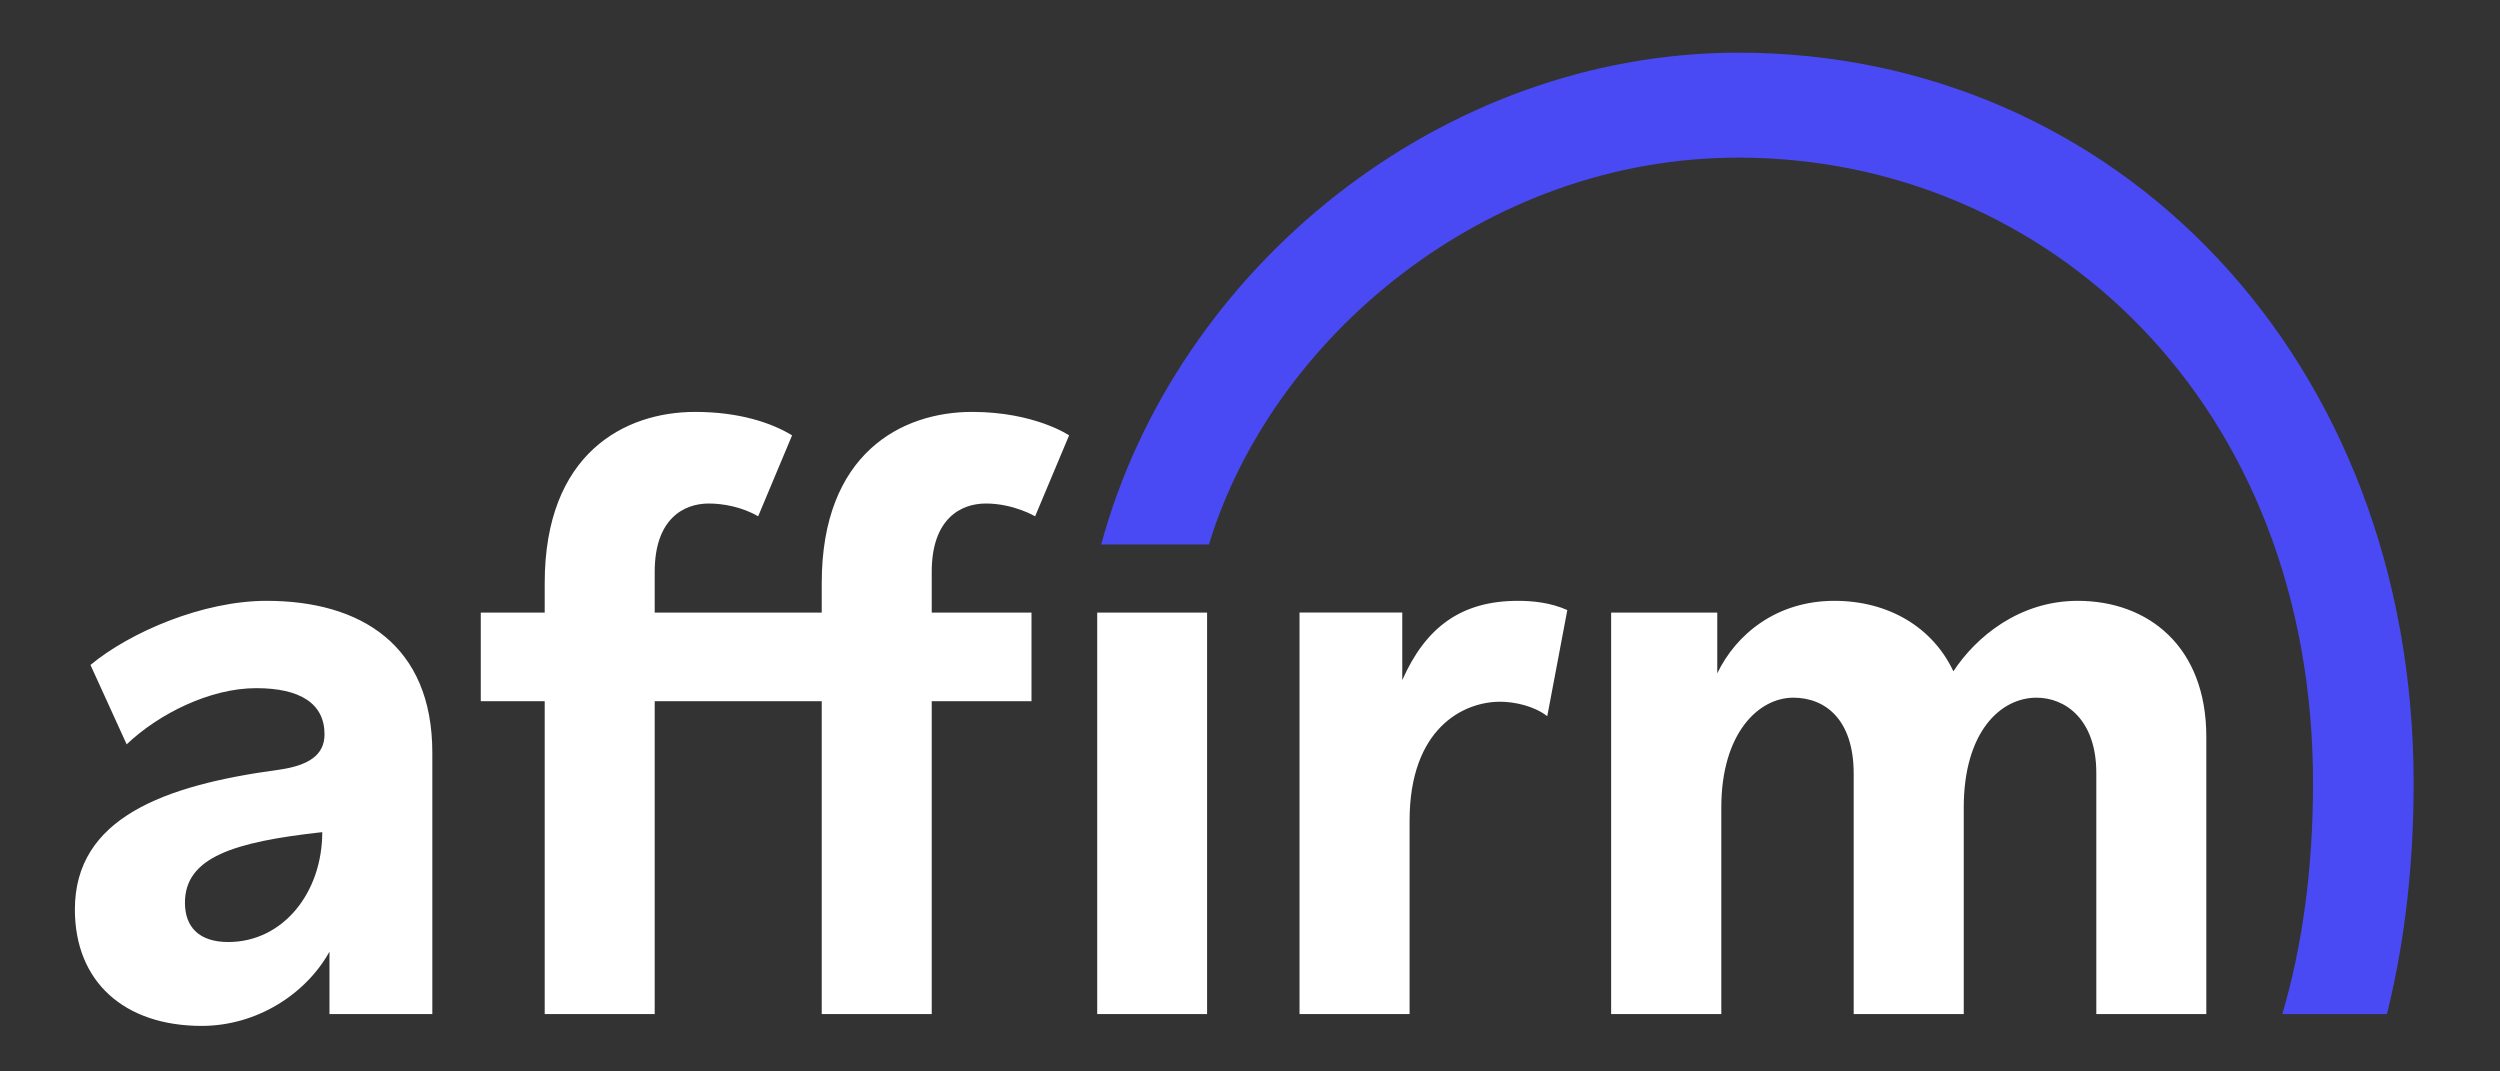
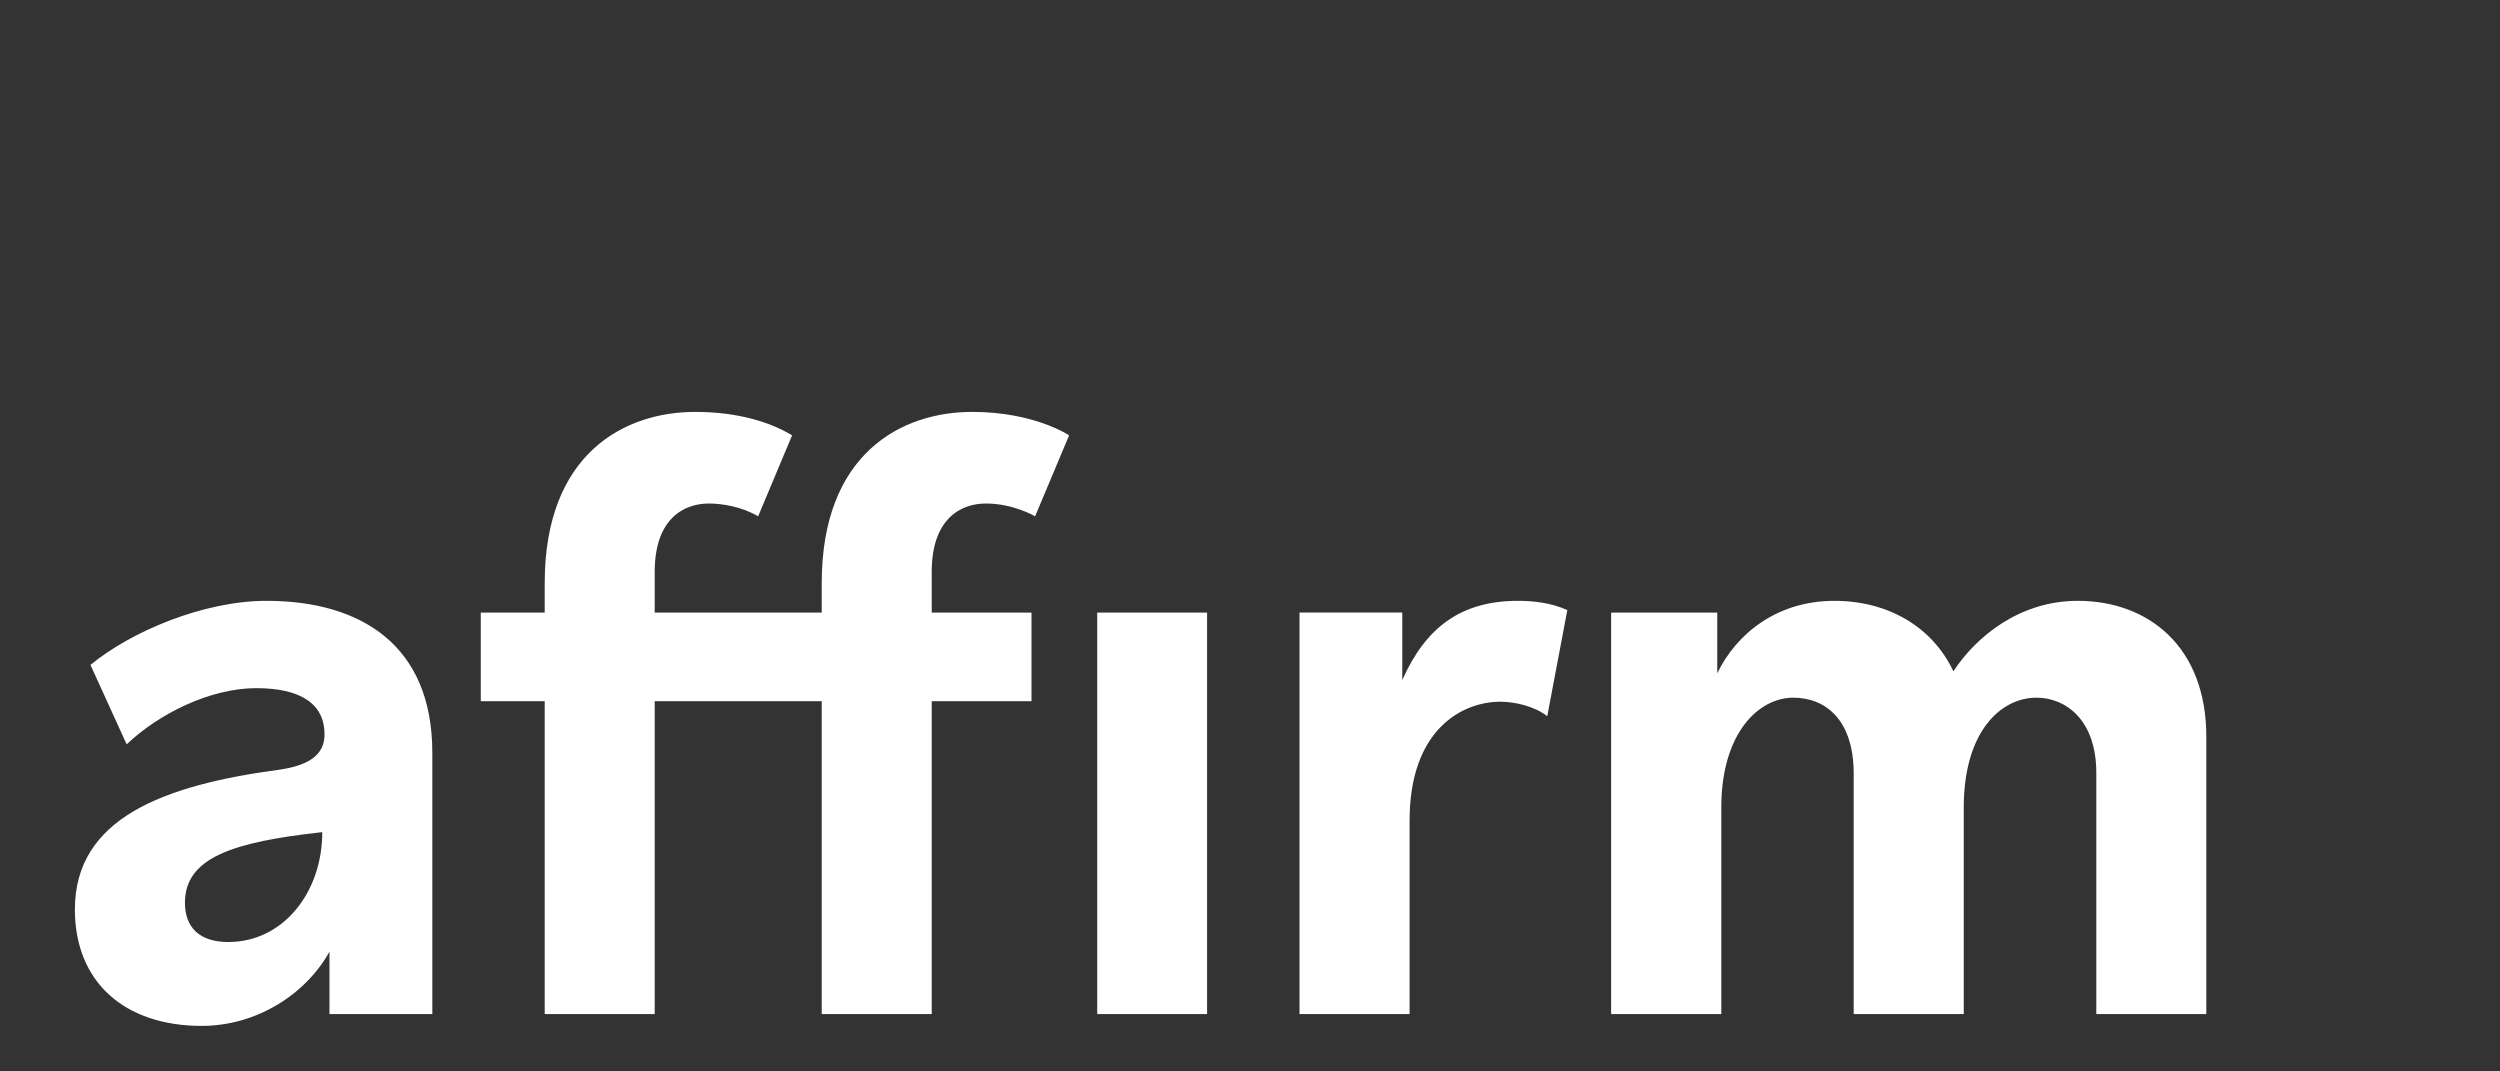
<svg xmlns="http://www.w3.org/2000/svg" width="42" height="18" viewBox="0 0 42 18" fill="none">
  <rect x="0" y="0" width="42" height="18" fill="#333333" stroke="none" />
  <path fill-rule="evenodd" clip-rule="evenodd" d="M17.329 10.292H15.653V9.606C15.653 8.714 16.141 8.459 16.563 8.459C17.028 8.459 17.39 8.674 17.39 8.674L17.961 7.314C17.961 7.314 17.383 6.92 16.331 6.92C15.149 6.92 13.805 7.615 13.805 9.796V10.292H10.999V9.606C10.999 8.714 11.488 8.459 11.909 8.459C12.148 8.459 12.47 8.517 12.737 8.674L13.307 7.314C12.966 7.105 12.421 6.92 11.678 6.92C10.495 6.92 9.151 7.615 9.151 9.796V10.292H8.077V11.78H9.151V17.036H10.999V11.78H13.805V17.036H15.653V11.78H17.329V10.292ZM3.835 15.826C3.348 15.826 3.107 15.577 3.107 15.166C3.107 14.404 3.923 14.144 5.414 13.98C5.414 14.998 4.754 15.826 3.835 15.826ZM4.477 10.094C3.411 10.094 2.186 10.618 1.52 11.171L2.128 12.505C2.662 11.996 3.525 11.561 4.304 11.561C5.043 11.561 5.452 11.819 5.452 12.337C5.452 12.688 5.181 12.864 4.669 12.934C2.758 13.193 1.258 13.742 1.258 15.279C1.258 16.497 2.09 17.235 3.389 17.235C4.316 17.235 5.142 16.698 5.535 15.988V17.036H7.263V12.645C7.263 10.83 6.054 10.094 4.477 10.094ZM21.832 10.292V17.036H23.681V13.787C23.681 12.242 24.578 11.789 25.203 11.789C25.447 11.789 25.776 11.862 25.994 12.032L26.331 10.249C26.046 10.122 25.746 10.094 25.502 10.094C24.551 10.094 23.953 10.534 23.558 11.426V10.291H21.832V10.292ZM32.817 11.278C33.197 10.697 33.928 10.094 34.906 10.094C36.088 10.094 37.066 10.859 37.066 12.375V17.036H35.218V12.984C35.218 12.092 34.702 11.721 34.214 11.721C33.602 11.721 32.991 12.304 32.991 13.565V17.036H31.142V12.998C31.142 12.078 30.656 11.721 30.128 11.721C29.543 11.721 28.918 12.318 28.918 13.565V17.036H27.067V10.292H28.85V11.312C29.163 10.661 29.84 10.094 30.818 10.094C31.714 10.094 32.463 10.527 32.817 11.278ZM20.279 17.036H18.433V10.292H20.279V17.036Z" fill="white" />
-   <path fill-rule="evenodd" clip-rule="evenodd" d="M29.205 0.885C24.213 0.885 19.763 4.499 18.5 9.147H20.31C21.365 5.686 24.945 2.648 29.205 2.648C34.384 2.648 38.859 6.759 38.859 13.159C38.859 14.597 38.68 15.892 38.343 17.036H40.098L40.116 16.973C40.404 15.793 40.549 14.51 40.549 13.159C40.549 6.022 35.562 0.885 29.205 0.885Z" fill="#4A4AF4" />
</svg>